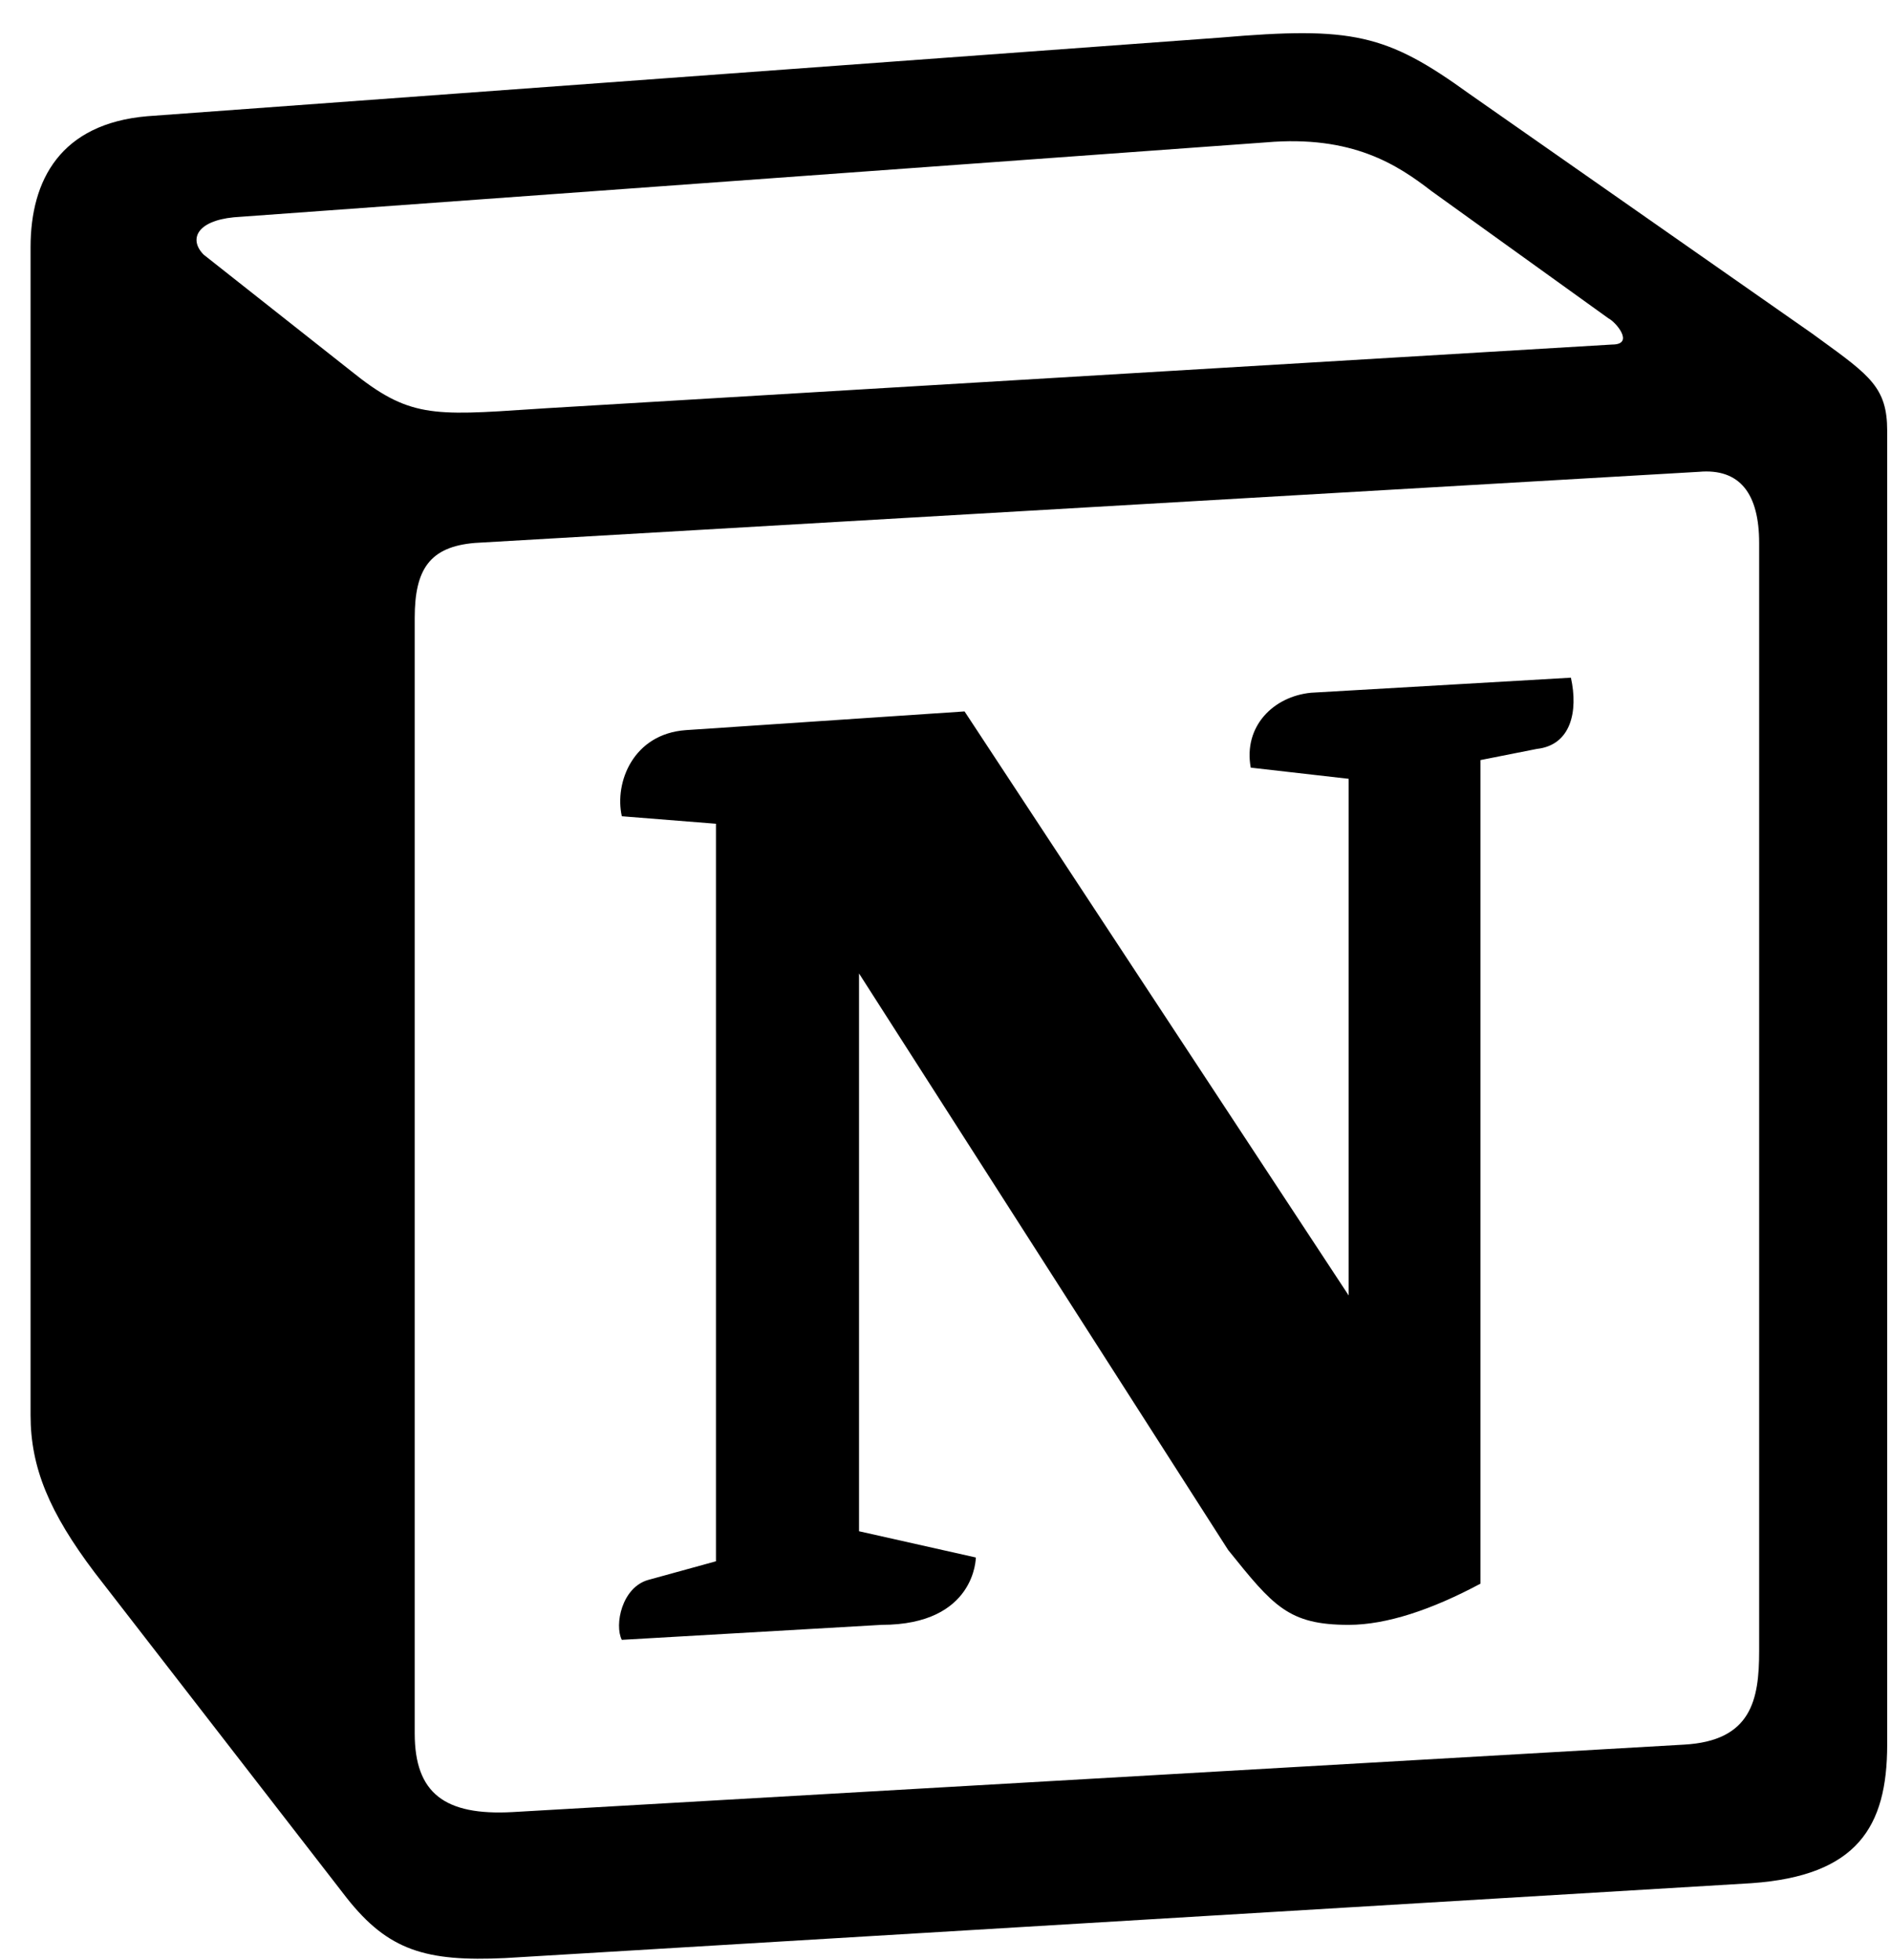
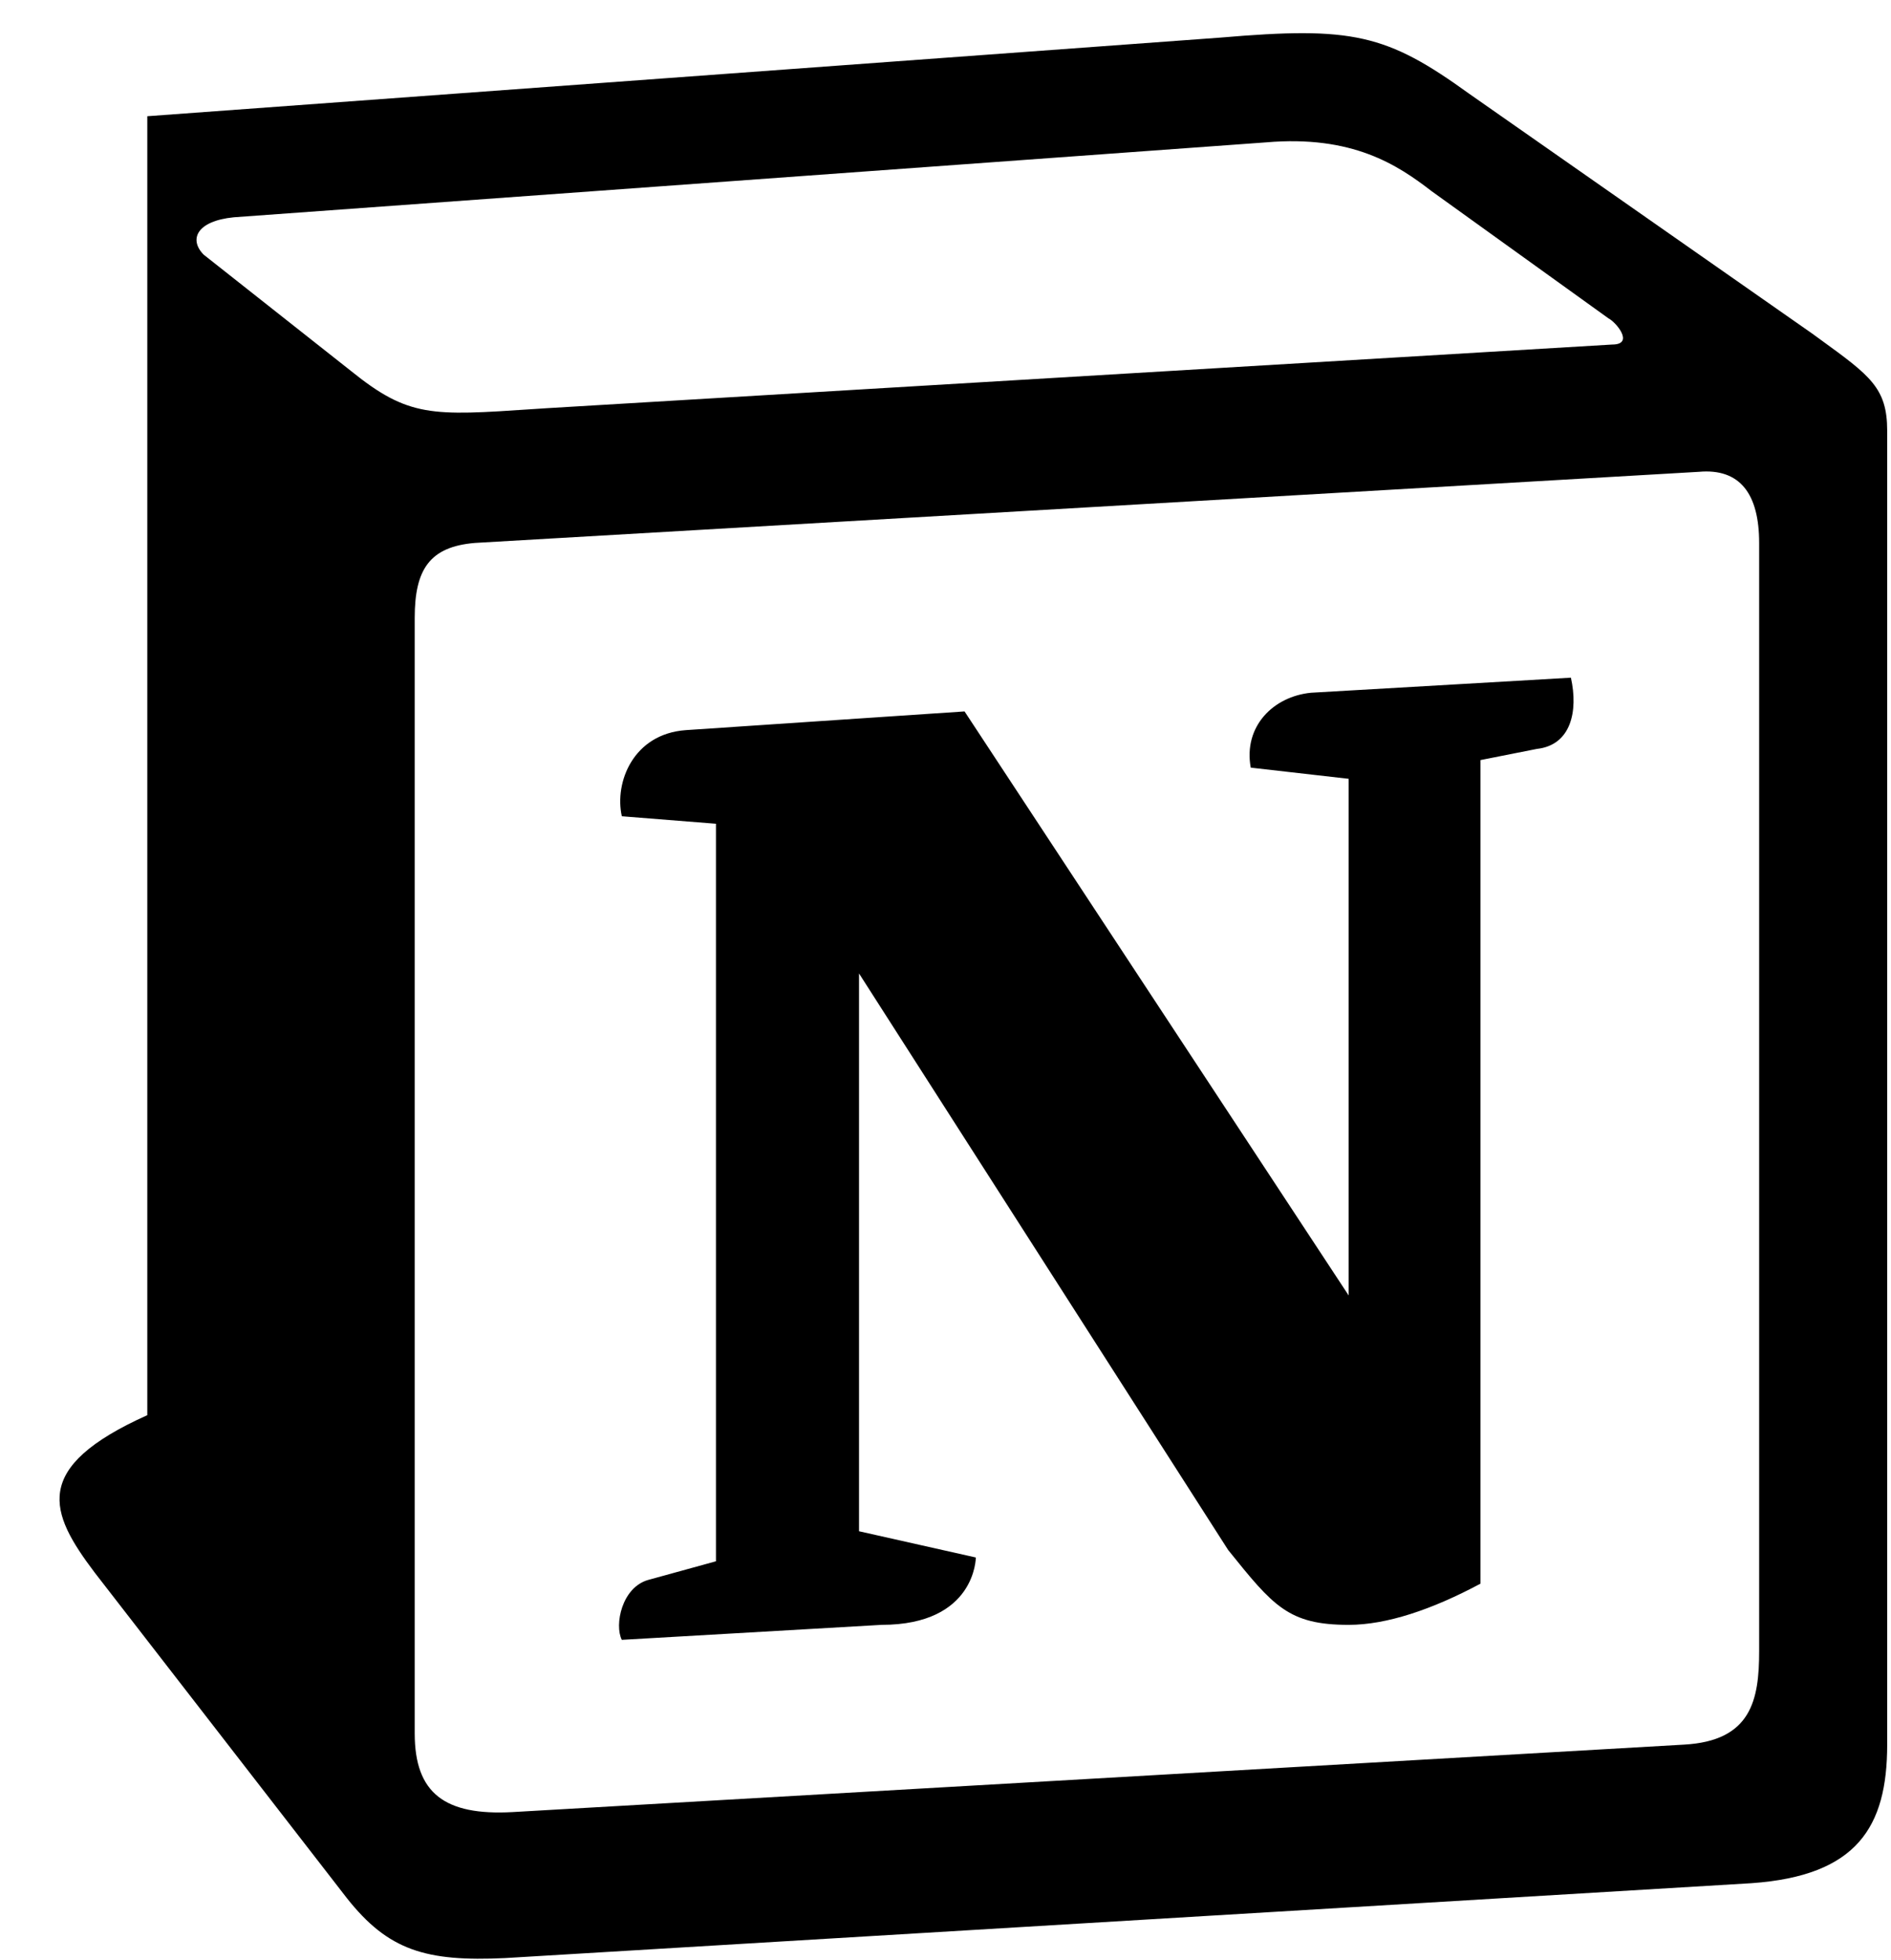
<svg xmlns="http://www.w3.org/2000/svg" width="55" height="57" viewBox="0 0 55 57" fill="none">
-   <path fill-rule="evenodd" clip-rule="evenodd" d="M35.502 1.093L4.284 3.38C1.766 3.596 0.889 5.23 0.889 7.189V41.157C0.889 42.683 1.436 43.988 2.751 45.731L10.089 55.203C11.295 56.728 12.39 57.055 14.692 56.946L50.946 54.768C54.012 54.551 54.889 53.135 54.889 50.739V12.524C54.889 11.286 54.397 10.928 52.945 9.874C52.865 9.816 52.782 9.756 52.697 9.694L42.731 2.726C40.322 0.985 39.335 0.765 35.502 1.093ZM15.514 11.897C12.554 12.096 11.882 12.141 10.201 10.783L5.926 7.408C5.49 6.971 5.709 6.427 6.803 6.319L36.816 4.141C39.335 3.923 40.649 4.796 41.635 5.557L46.783 9.259C47.002 9.368 47.549 10.02 46.892 10.02L15.896 11.872L15.514 11.897ZM12.062 50.412V17.969H12.062C12.062 16.554 12.5 15.9 13.813 15.79L49.411 13.722C50.618 13.614 51.165 14.376 51.165 15.79V48.016C51.165 49.432 50.945 50.632 48.973 50.739L14.909 52.7C12.937 52.808 12.062 52.156 12.062 50.412ZM45.69 19.709C45.908 20.69 45.69 21.67 44.702 21.78L43.06 22.105V46.057C41.635 46.819 40.321 47.255 39.226 47.255C37.473 47.255 37.034 46.71 35.721 45.078L24.985 28.311V44.533L28.382 45.296C28.382 45.296 28.382 47.255 25.642 47.255L18.085 47.691C17.866 47.255 18.085 46.167 18.852 45.949L20.824 45.406V23.957L18.086 23.739C17.866 22.758 18.413 21.344 19.948 21.234L28.054 20.69L39.226 37.675V22.65L36.378 22.325C36.159 21.126 37.034 20.255 38.13 20.147L45.69 19.709Z" fill="black" />
+   <path fill-rule="evenodd" clip-rule="evenodd" d="M35.502 1.093L4.284 3.38V41.157C0.889 42.683 1.436 43.988 2.751 45.731L10.089 55.203C11.295 56.728 12.39 57.055 14.692 56.946L50.946 54.768C54.012 54.551 54.889 53.135 54.889 50.739V12.524C54.889 11.286 54.397 10.928 52.945 9.874C52.865 9.816 52.782 9.756 52.697 9.694L42.731 2.726C40.322 0.985 39.335 0.765 35.502 1.093ZM15.514 11.897C12.554 12.096 11.882 12.141 10.201 10.783L5.926 7.408C5.49 6.971 5.709 6.427 6.803 6.319L36.816 4.141C39.335 3.923 40.649 4.796 41.635 5.557L46.783 9.259C47.002 9.368 47.549 10.02 46.892 10.02L15.896 11.872L15.514 11.897ZM12.062 50.412V17.969H12.062C12.062 16.554 12.5 15.9 13.813 15.79L49.411 13.722C50.618 13.614 51.165 14.376 51.165 15.79V48.016C51.165 49.432 50.945 50.632 48.973 50.739L14.909 52.7C12.937 52.808 12.062 52.156 12.062 50.412ZM45.69 19.709C45.908 20.69 45.69 21.67 44.702 21.78L43.06 22.105V46.057C41.635 46.819 40.321 47.255 39.226 47.255C37.473 47.255 37.034 46.71 35.721 45.078L24.985 28.311V44.533L28.382 45.296C28.382 45.296 28.382 47.255 25.642 47.255L18.085 47.691C17.866 47.255 18.085 46.167 18.852 45.949L20.824 45.406V23.957L18.086 23.739C17.866 22.758 18.413 21.344 19.948 21.234L28.054 20.69L39.226 37.675V22.65L36.378 22.325C36.159 21.126 37.034 20.255 38.13 20.147L45.69 19.709Z" fill="black" />
</svg>